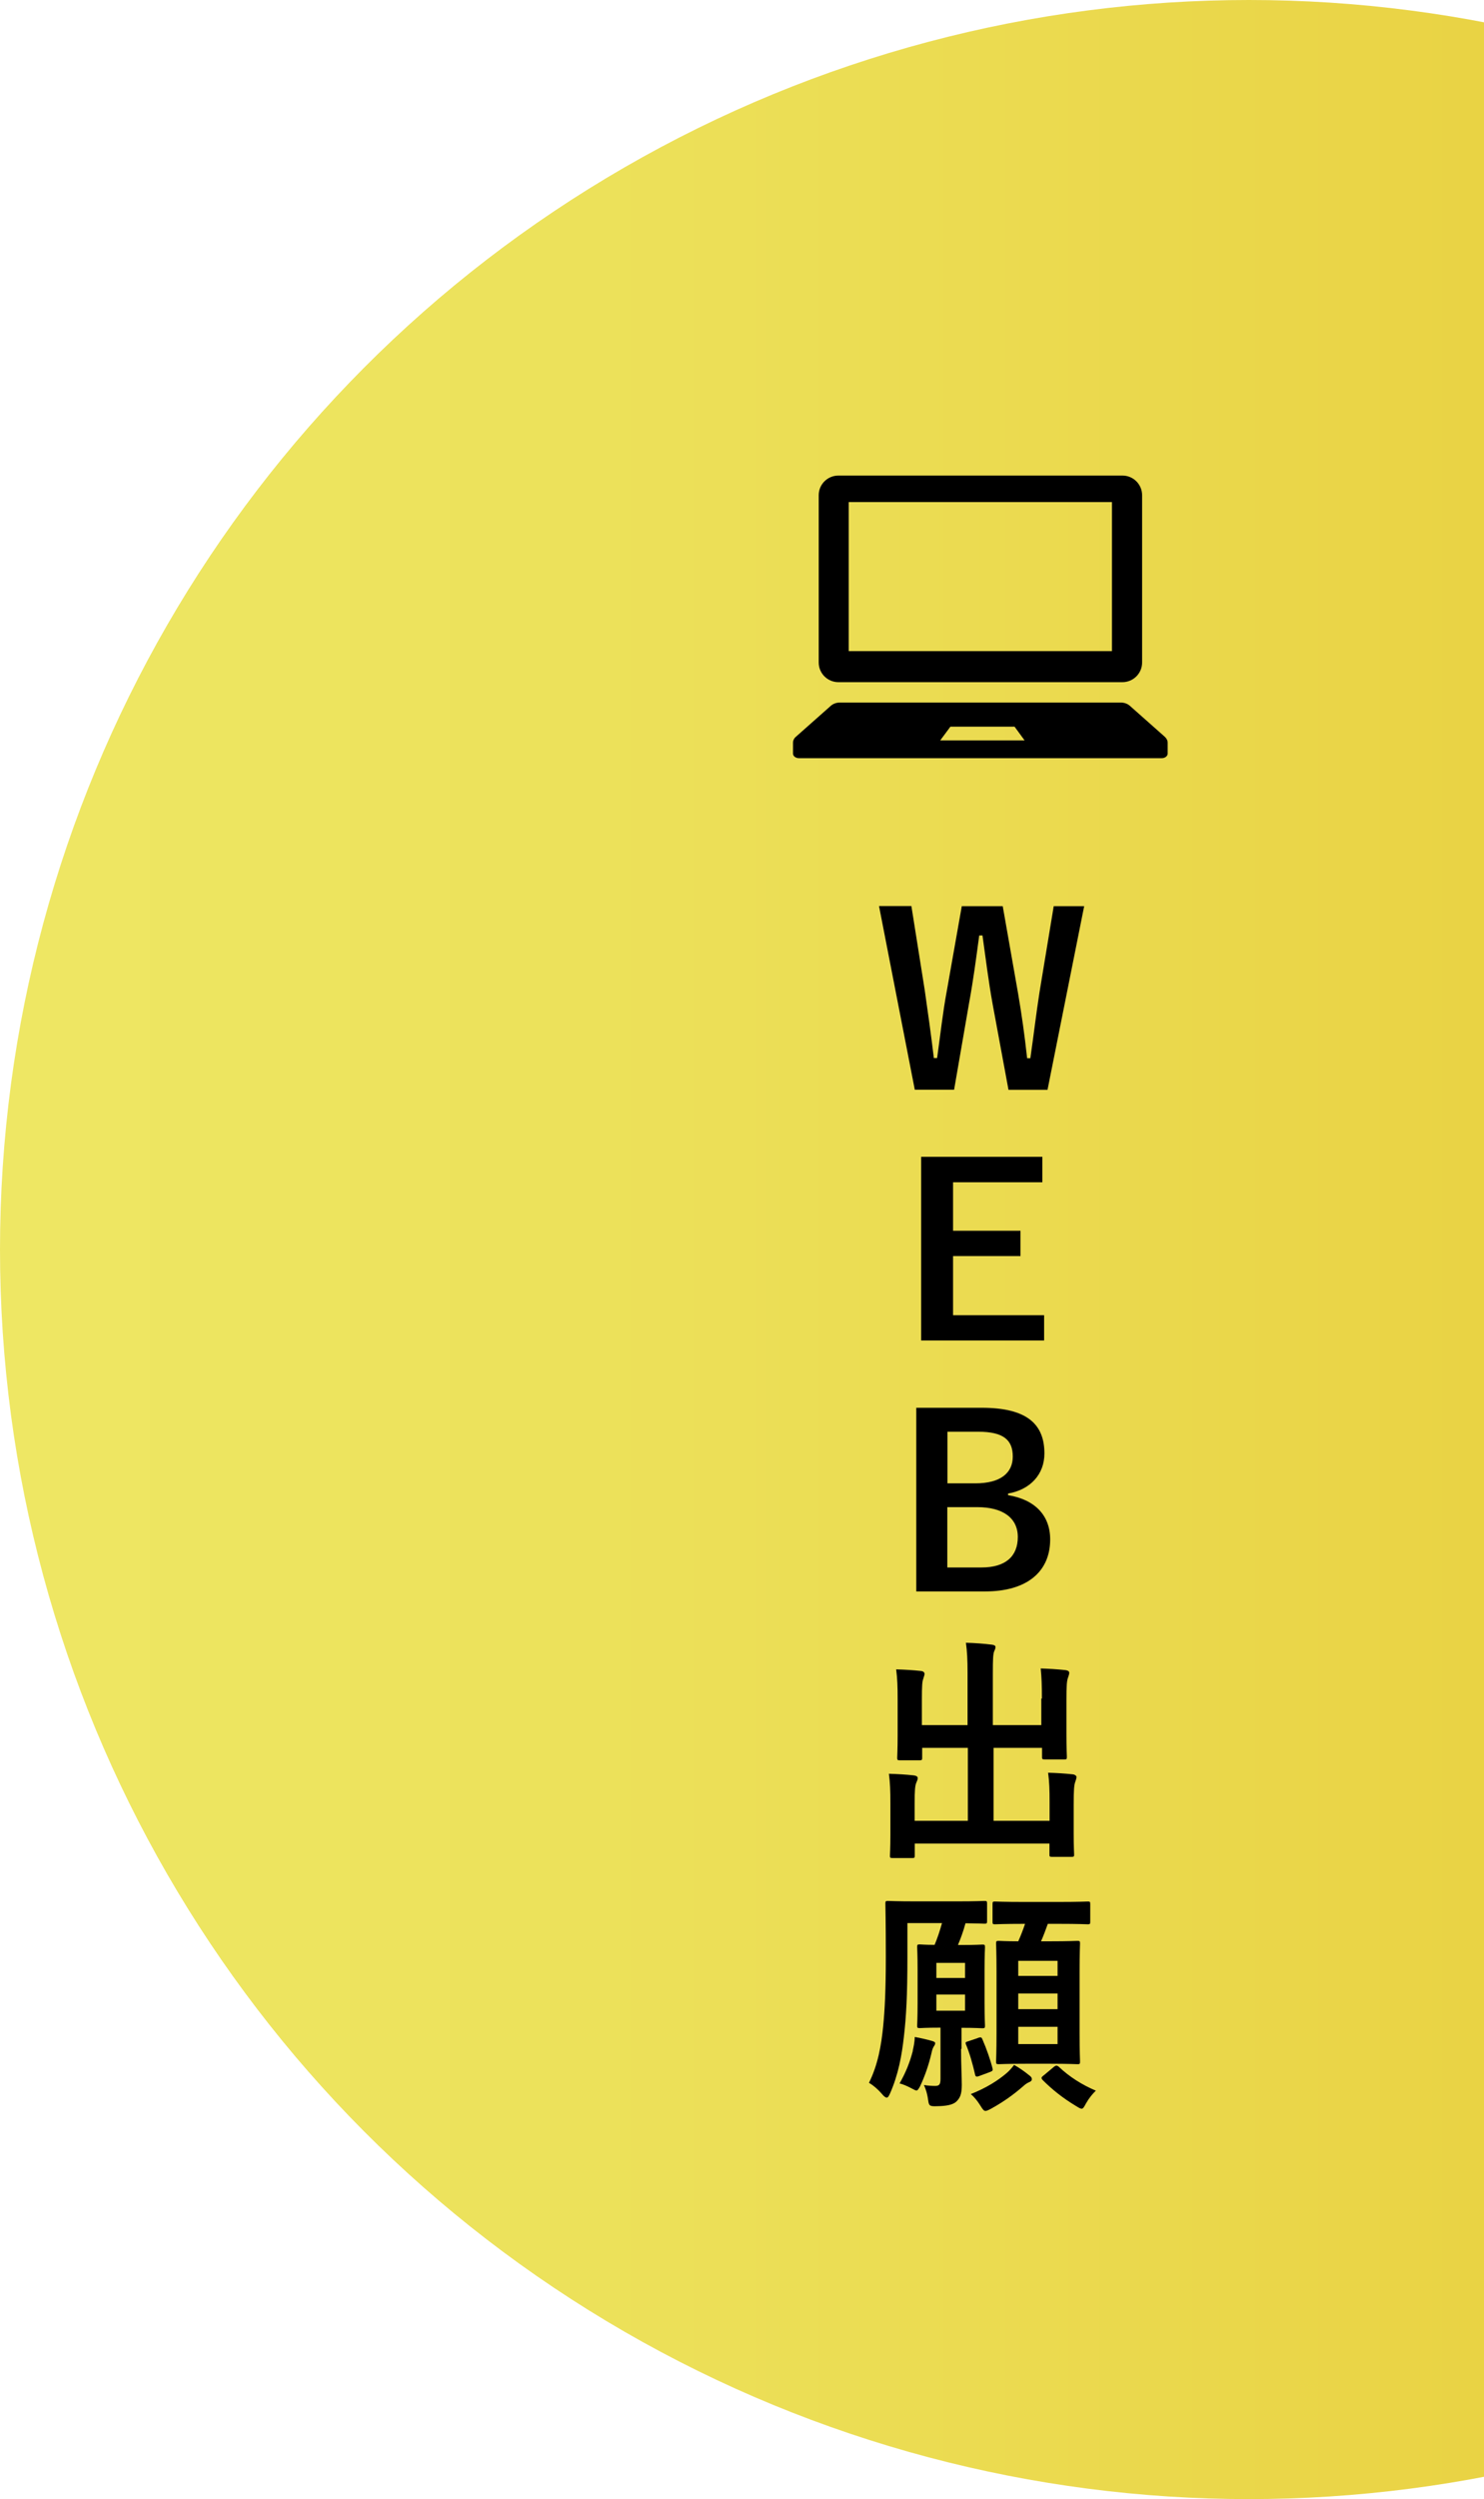
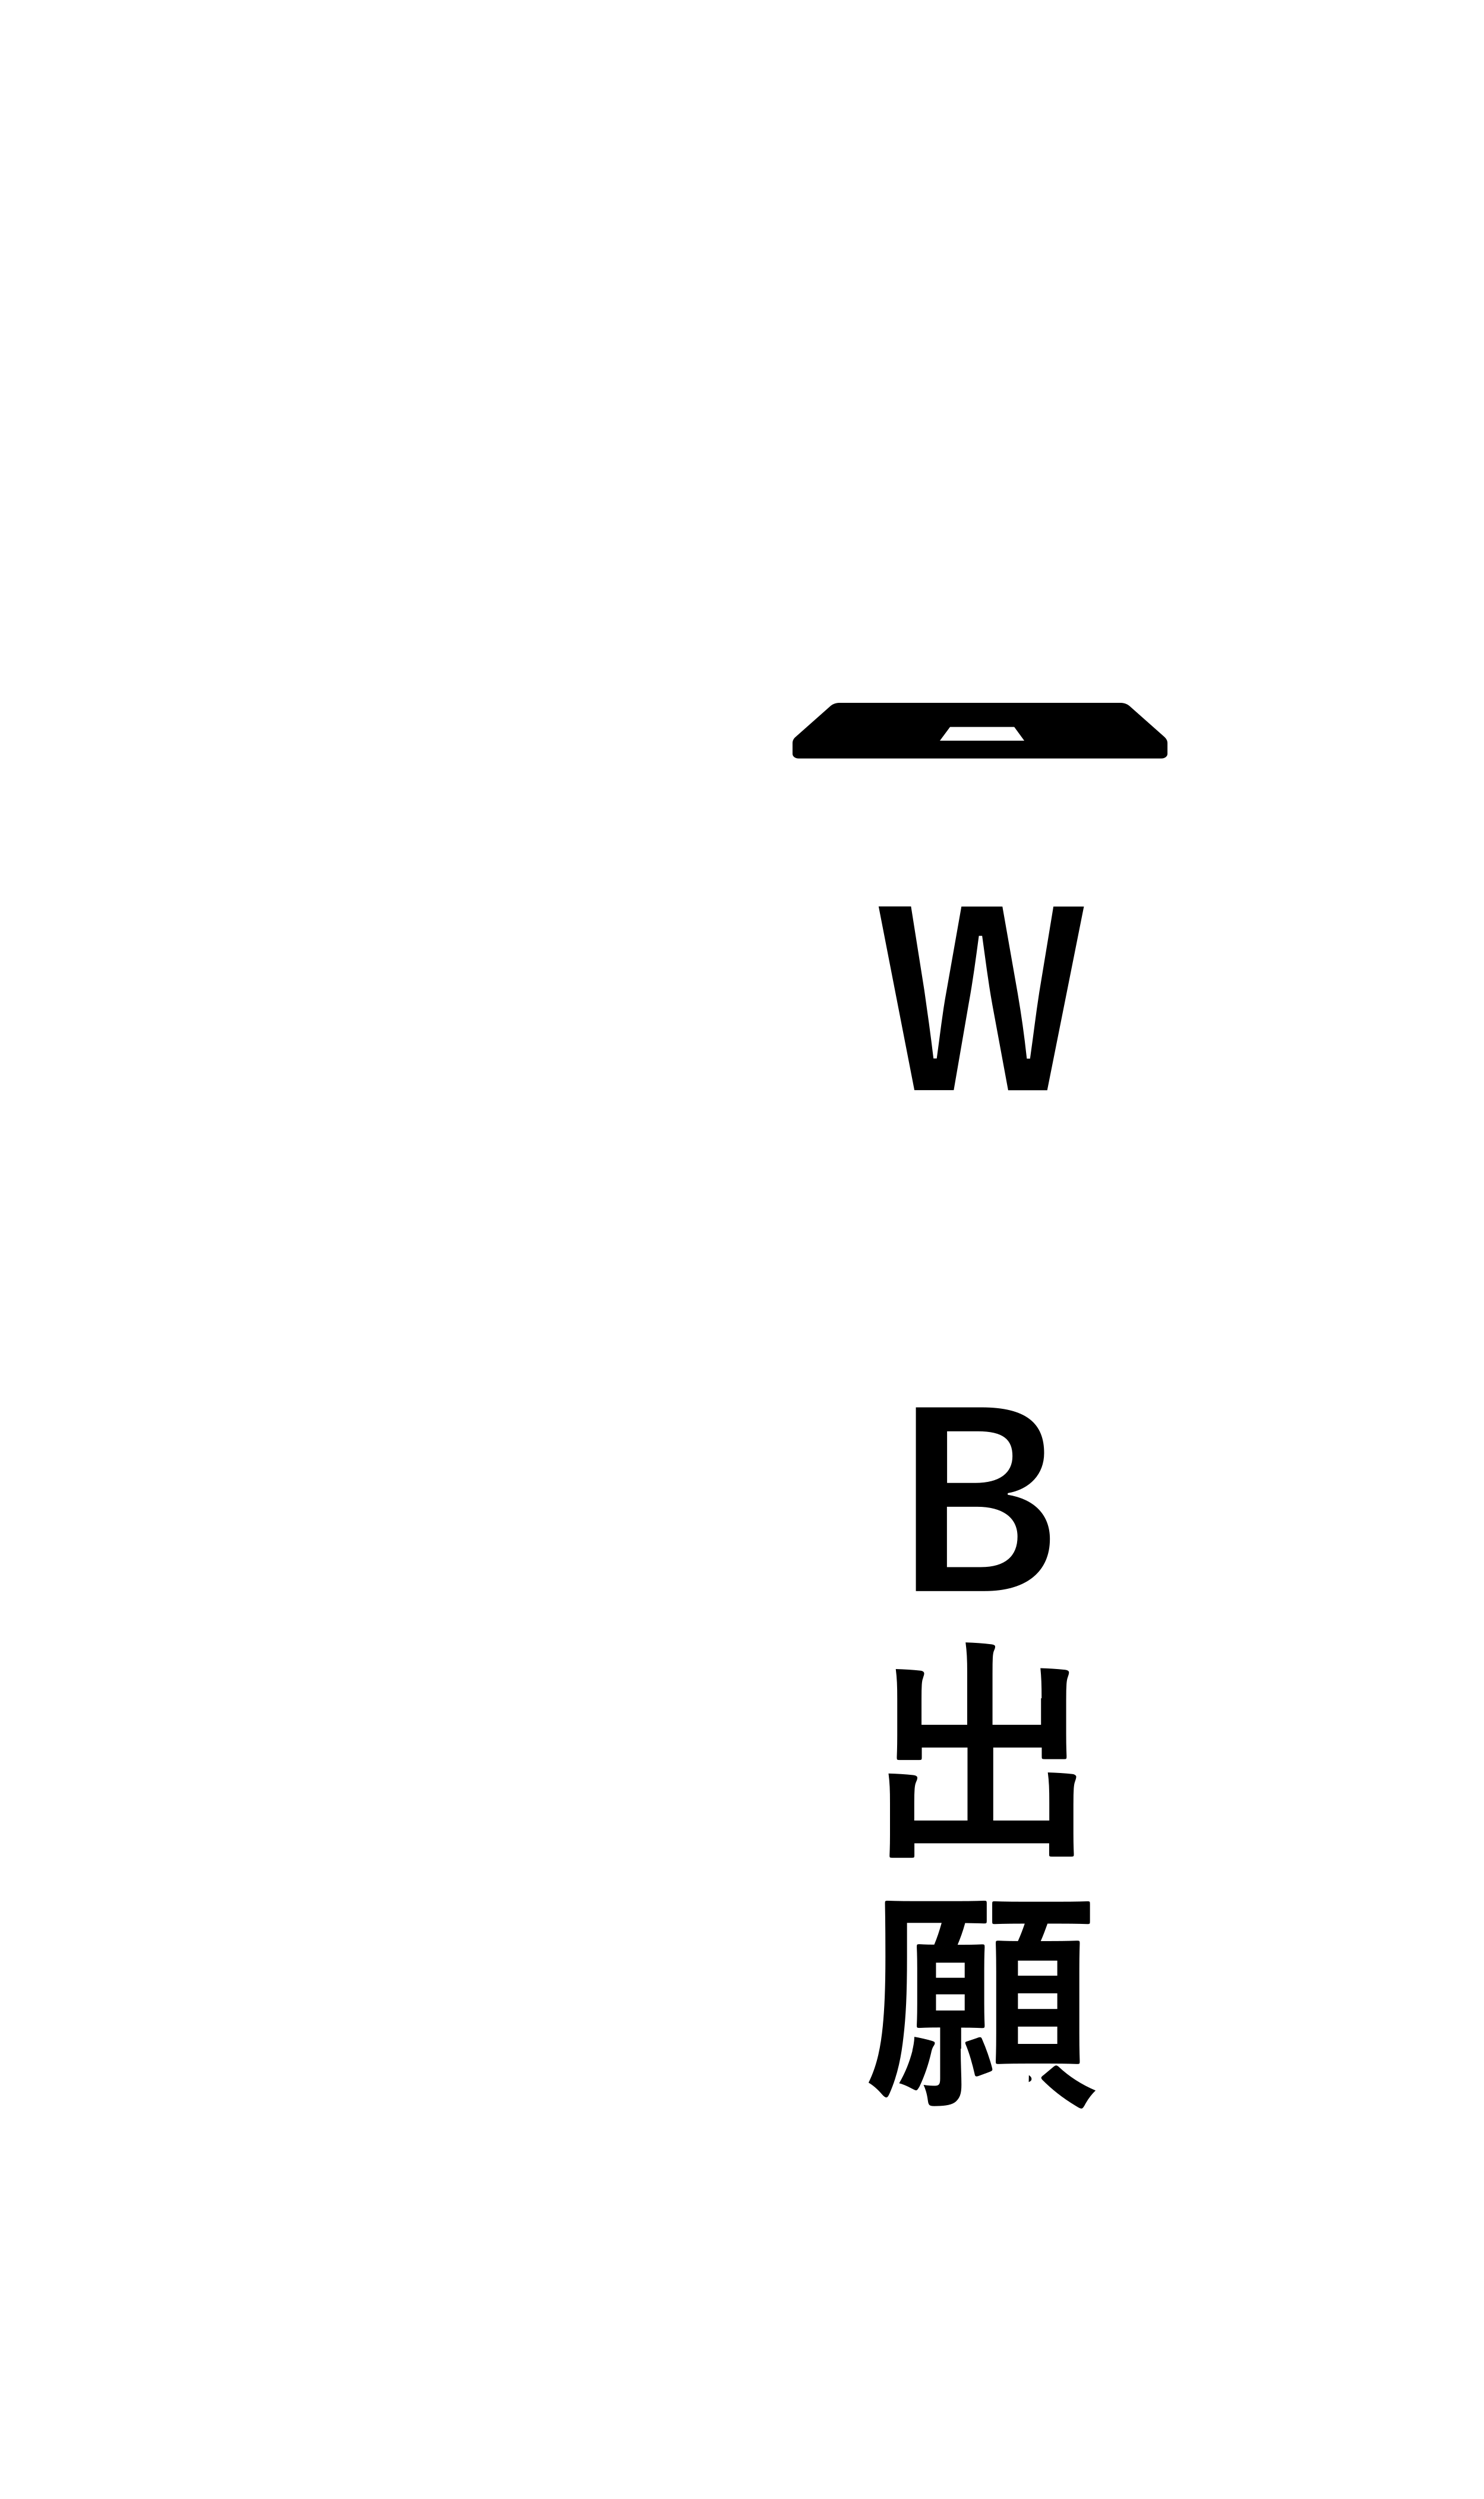
<svg xmlns="http://www.w3.org/2000/svg" viewBox="0 0 100.4 169">
  <clipPath id="a">
    <path d="m0 0h100.4v169h-100.4z" />
  </clipPath>
  <linearGradient id="b" gradientUnits="userSpaceOnUse" x1="0" x2="169" y1="84.5" y2="84.5">
    <stop offset="0" stop-color="#eee764" />
    <stop offset=".24" stop-color="#ece15a" />
    <stop offset=".64" stop-color="#e9d141" />
    <stop offset=".99" stop-color="#e5c025" />
  </linearGradient>
  <g clip-path="url(#a)">
-     <circle cx="84.5" cy="84.5" fill="url(#b)" r="84.5" />
    <path d="m70.89 73.7h-2.66l-1.07-5.78c-.3-1.66-.46-3.04-.69-4.66h-.22c-.22 1.63-.4 3.01-.69 4.59l-1.01 5.84h-2.66l-2.42-12.42h2.19l.9 5.67c.22 1.52.43 3.03.62 4.61h.22c.22-1.55.38-3.07.66-4.56l1.01-5.71h2.77l1.04 5.91c.24 1.41.43 2.72.61 4.37h.22c.24-1.67.38-2.93.62-4.47l.96-5.81h2.06l-2.48 12.42z" />
-     <path d="m70.51 79.95h-6.03v3.28h4.56v1.71h-4.56v4h6.16v1.71h-8.32v-12.42h8.2v1.71z" />
    <path d="m66.42 95.2c3.1 0 4.24 1.14 4.24 3.09 0 1.42-.96 2.45-2.46 2.71v.11c1.84.3 2.85 1.39 2.85 2.99 0 2.19-1.57 3.52-4.4 3.52h-4.66v-12.42zm-2.32 5.11h1.89c1.7 0 2.53-.7 2.53-1.81s-.61-1.68-2.34-1.68h-2.08zm0 5.69h2.3c1.65 0 2.46-.77 2.46-2.06s-1.01-2.02-2.74-2.02h-2.03v4.08z" />
    <path d="m70.49 114.86c0-.91-.02-1.41-.08-2.03.59.02 1.1.05 1.67.11.16.02.26.08.26.18 0 .11-.05.22-.08.32-.08.21-.11.51-.11 1.57v2.26c0 .96.03 1.42.03 1.52 0 .18-.02.19-.16.19h-1.33c-.18 0-.19-.02-.19-.19v-.59h-3.28v4.93h3.79v-1.22c0-.93-.02-1.41-.1-2.03.61.02 1.14.05 1.68.11.14.02.24.1.24.18 0 .11-.05.22-.08.32-.08.21-.11.51-.11 1.57v1.94c0 .9.03 1.31.03 1.41 0 .14-.02.16-.18.16h-1.31c-.16 0-.18-.02-.18-.16v-.74h-9.11v.82c0 .14-.02.16-.18.16h-1.31c-.18 0-.19-.02-.19-.16 0-.11.03-.51.03-1.41v-2.11c0-.91-.02-1.39-.1-2.02.61.02 1.14.05 1.68.11.16.02.27.08.27.18 0 .11-.06.22-.1.32-.08.19-.11.51-.11 1.39v1.18h3.6v-4.93h-3.09v.66c0 .16-.02.18-.18.18h-1.33c-.16 0-.18-.02-.18-.18 0-.11.03-.56.03-1.52v-2.4c0-.93-.02-1.41-.1-2.05.61.02 1.14.05 1.68.11.16.02.24.1.24.19 0 .11-.05.19-.08.32-.08.19-.1.51-.1 1.41v1.74h3.09v-3.51c0-.94-.03-1.44-.11-2.06.61.02 1.2.06 1.76.13.14.02.24.06.24.16 0 .11-.05.19-.1.32-.06.21-.08.43-.08 1.47v3.49h3.28v-1.79z" />
-     <path d="m65.02 138.56c0 1.01.05 1.87.05 2.43 0 .66-.13.9-.38 1.14-.24.21-.66.29-1.28.3-.5.02-.56-.02-.61-.37-.06-.48-.18-.82-.29-1.06.29.05.61.06.75.06.29 0 .37-.1.37-.48v-3.46h-.03c-.98 0-1.26.03-1.36.03-.18 0-.19-.02-.19-.18 0-.11.03-.51.03-1.49v-2.31c0-.99-.03-1.41-.03-1.49 0-.18.02-.19.19-.19.08 0 .32.03.99.03.19-.45.35-.93.5-1.47h-2.34v2.32c0 2.56-.08 4.02-.24 5.38-.14 1.25-.37 2.54-.94 3.83-.08.18-.14.27-.22.27s-.18-.08-.3-.22c-.3-.35-.61-.61-.9-.78.61-1.23.83-2.53.96-3.81.11-1.12.18-2.5.18-4.71 0-2.42-.03-3.51-.03-3.6 0-.16.02-.18.18-.18.1 0 .56.03 1.89.03h2.77c1.33 0 1.76-.03 1.86-.03.16 0 .18.02.18.18v1.18c0 .16-.02.18-.18.18-.08 0-.42-.02-1.28-.03-.16.59-.34 1.06-.51 1.47h.27c.98 0 1.26-.03 1.38-.03.16 0 .18.02.18.19 0 .08-.03.5-.03 1.49v2.31c0 .98.03 1.39.03 1.49 0 .16-.02.18-.18.18-.13 0-.43-.03-1.41-.03v1.42zm-3.27.12c.06-.26.13-.58.14-.93.35.06.91.19 1.17.27.16.05.21.08.21.16s-.06.16-.11.24c-.06.1-.11.26-.14.42-.18.77-.43 1.52-.78 2.26-.11.19-.16.27-.24.27-.06 0-.16-.06-.32-.14-.29-.16-.61-.29-.82-.34.43-.75.7-1.44.9-2.21zm1.6-5.94v1.02h1.94v-1.02zm1.94 2.14h-1.94v1.09h1.94zm.88 2.93c.19-.06.24-.05.3.11.26.59.53 1.36.67 1.92.05.18.02.21-.19.29l-.7.26c-.22.08-.26.03-.29-.14-.14-.61-.35-1.39-.61-2-.05-.14-.03-.16.19-.22l.62-.21zm3.46 2.53c.13.1.18.16.18.26s-.06.16-.19.21c-.14.06-.24.13-.42.29-.61.53-1.28 1.02-2.13 1.49-.19.1-.3.16-.4.16-.11 0-.19-.11-.35-.37-.21-.34-.43-.59-.64-.77 1.02-.4 1.84-.91 2.45-1.44.18-.16.3-.3.48-.53.38.21.72.46 1.02.7zm-.32-10.24c-1.42 0-1.9.03-2 .03-.14 0-.16-.02-.16-.18v-1.18c0-.16.02-.18.16-.18.1 0 .58.03 2 .03h2.27c1.44 0 1.92-.03 2.02-.03.14 0 .16.02.16.18v1.18c0 .16-.02.18-.16.18-.1 0-.58-.03-2.02-.03h-.69c-.16.45-.3.82-.46 1.18h.62c1.28 0 1.73-.03 1.84-.03.16 0 .18.02.18.18 0 .1-.03.64-.03 1.87v4.24c0 1.22.03 1.76.03 1.86 0 .18-.02.19-.18.19-.11 0-.56-.03-1.84-.03h-1.63c-1.3 0-1.74.03-1.84.03-.18 0-.19-.02-.19-.19 0-.1.03-.64.03-1.86v-4.19c0-1.28-.03-1.81-.03-1.92 0-.16.02-.18.19-.18.08 0 .43.03 1.31.03.18-.4.32-.77.46-1.18h-.05zm-.42 3.52h2.66v-1.02h-2.66zm2.66 2.25v-1.06h-2.66v1.06zm0 1.19h-2.66v1.17h2.66zm-.26 2.72c.16-.13.22-.11.34-.02.7.67 1.58 1.23 2.51 1.62-.22.21-.46.5-.66.85-.14.27-.21.37-.3.37-.08 0-.19-.06-.38-.18-.9-.54-1.62-1.12-2.26-1.76-.11-.13-.11-.18.08-.32z" />
-     <path d="m56.72 46.13h19.22c.73 0 1.33-.59 1.33-1.33v-11.31c0-.73-.59-1.33-1.33-1.33h-19.22c-.73 0-1.33.59-1.33 1.33v11.31c0 .73.59 1.33 1.33 1.33zm.7-12.18h17.81v10.08h-17.81z" />
+     <path d="m65.02 138.56c0 1.01.05 1.87.05 2.43 0 .66-.13.9-.38 1.14-.24.21-.66.29-1.28.3-.5.02-.56-.02-.61-.37-.06-.48-.18-.82-.29-1.06.29.05.61.06.75.06.29 0 .37-.1.37-.48v-3.46h-.03c-.98 0-1.26.03-1.36.03-.18 0-.19-.02-.19-.18 0-.11.03-.51.03-1.49v-2.31c0-.99-.03-1.41-.03-1.49 0-.18.02-.19.19-.19.08 0 .32.03.99.03.19-.45.35-.93.5-1.47h-2.34v2.32c0 2.56-.08 4.02-.24 5.38-.14 1.25-.37 2.54-.94 3.83-.08.18-.14.27-.22.27s-.18-.08-.3-.22c-.3-.35-.61-.61-.9-.78.61-1.23.83-2.53.96-3.81.11-1.12.18-2.5.18-4.71 0-2.42-.03-3.51-.03-3.6 0-.16.02-.18.18-.18.1 0 .56.03 1.89.03h2.77c1.33 0 1.76-.03 1.86-.03.16 0 .18.02.18.18v1.18c0 .16-.02.18-.18.18-.08 0-.42-.02-1.28-.03-.16.59-.34 1.06-.51 1.47h.27c.98 0 1.26-.03 1.38-.03.16 0 .18.02.18.19 0 .08-.03.5-.03 1.49v2.31c0 .98.03 1.39.03 1.49 0 .16-.02.18-.18.18-.13 0-.43-.03-1.41-.03v1.42zm-3.27.12c.06-.26.13-.58.14-.93.35.06.91.19 1.17.27.16.05.21.08.21.16s-.06.16-.11.24c-.06.1-.11.26-.14.42-.18.77-.43 1.52-.78 2.26-.11.19-.16.27-.24.27-.06 0-.16-.06-.32-.14-.29-.16-.61-.29-.82-.34.43-.75.7-1.44.9-2.21zm1.6-5.94v1.02h1.94v-1.02zm1.94 2.14h-1.94v1.09h1.94zm.88 2.93c.19-.06.24-.05.3.11.26.59.53 1.36.67 1.92.05.18.02.21-.19.29l-.7.26c-.22.08-.26.03-.29-.14-.14-.61-.35-1.39-.61-2-.05-.14-.03-.16.19-.22l.62-.21zm3.46 2.53c.13.1.18.16.18.26s-.06.16-.19.21zm-.32-10.24c-1.42 0-1.9.03-2 .03-.14 0-.16-.02-.16-.18v-1.18c0-.16.02-.18.16-.18.1 0 .58.03 2 .03h2.27c1.44 0 1.92-.03 2.02-.03.14 0 .16.02.16.18v1.18c0 .16-.02.18-.16.18-.1 0-.58-.03-2.02-.03h-.69c-.16.45-.3.82-.46 1.18h.62c1.28 0 1.73-.03 1.84-.03.16 0 .18.02.18.18 0 .1-.03.64-.03 1.87v4.24c0 1.22.03 1.76.03 1.86 0 .18-.02.19-.18.19-.11 0-.56-.03-1.84-.03h-1.63c-1.3 0-1.74.03-1.84.03-.18 0-.19-.02-.19-.19 0-.1.03-.64.03-1.86v-4.19c0-1.28-.03-1.81-.03-1.92 0-.16.02-.18.19-.18.08 0 .43.03 1.31.03.18-.4.32-.77.46-1.18h-.05zm-.42 3.52h2.66v-1.02h-2.66zm2.66 2.25v-1.06h-2.66v1.06zm0 1.19h-2.66v1.17h2.66zm-.26 2.72c.16-.13.22-.11.34-.02.7.67 1.58 1.23 2.51 1.62-.22.21-.46.5-.66.85-.14.27-.21.37-.3.37-.08 0-.19-.06-.38-.18-.9-.54-1.62-1.12-2.26-1.76-.11-.13-.11-.18.08-.32z" />
    <path d="m78.8 49.82-2.37-2.1c-.15-.13-.37-.21-.6-.21h-19.01c-.23 0-.45.08-.6.21l-2.37 2.1c-.13.11-.2.26-.2.41v.73c0 .17.18.31.4.31h24.55c.22 0 .4-.14.4-.31v-.73c0-.15-.07-.29-.2-.41zm-15.19.25.69-.93h4.34l.68.93z" />
  </g>
</svg>